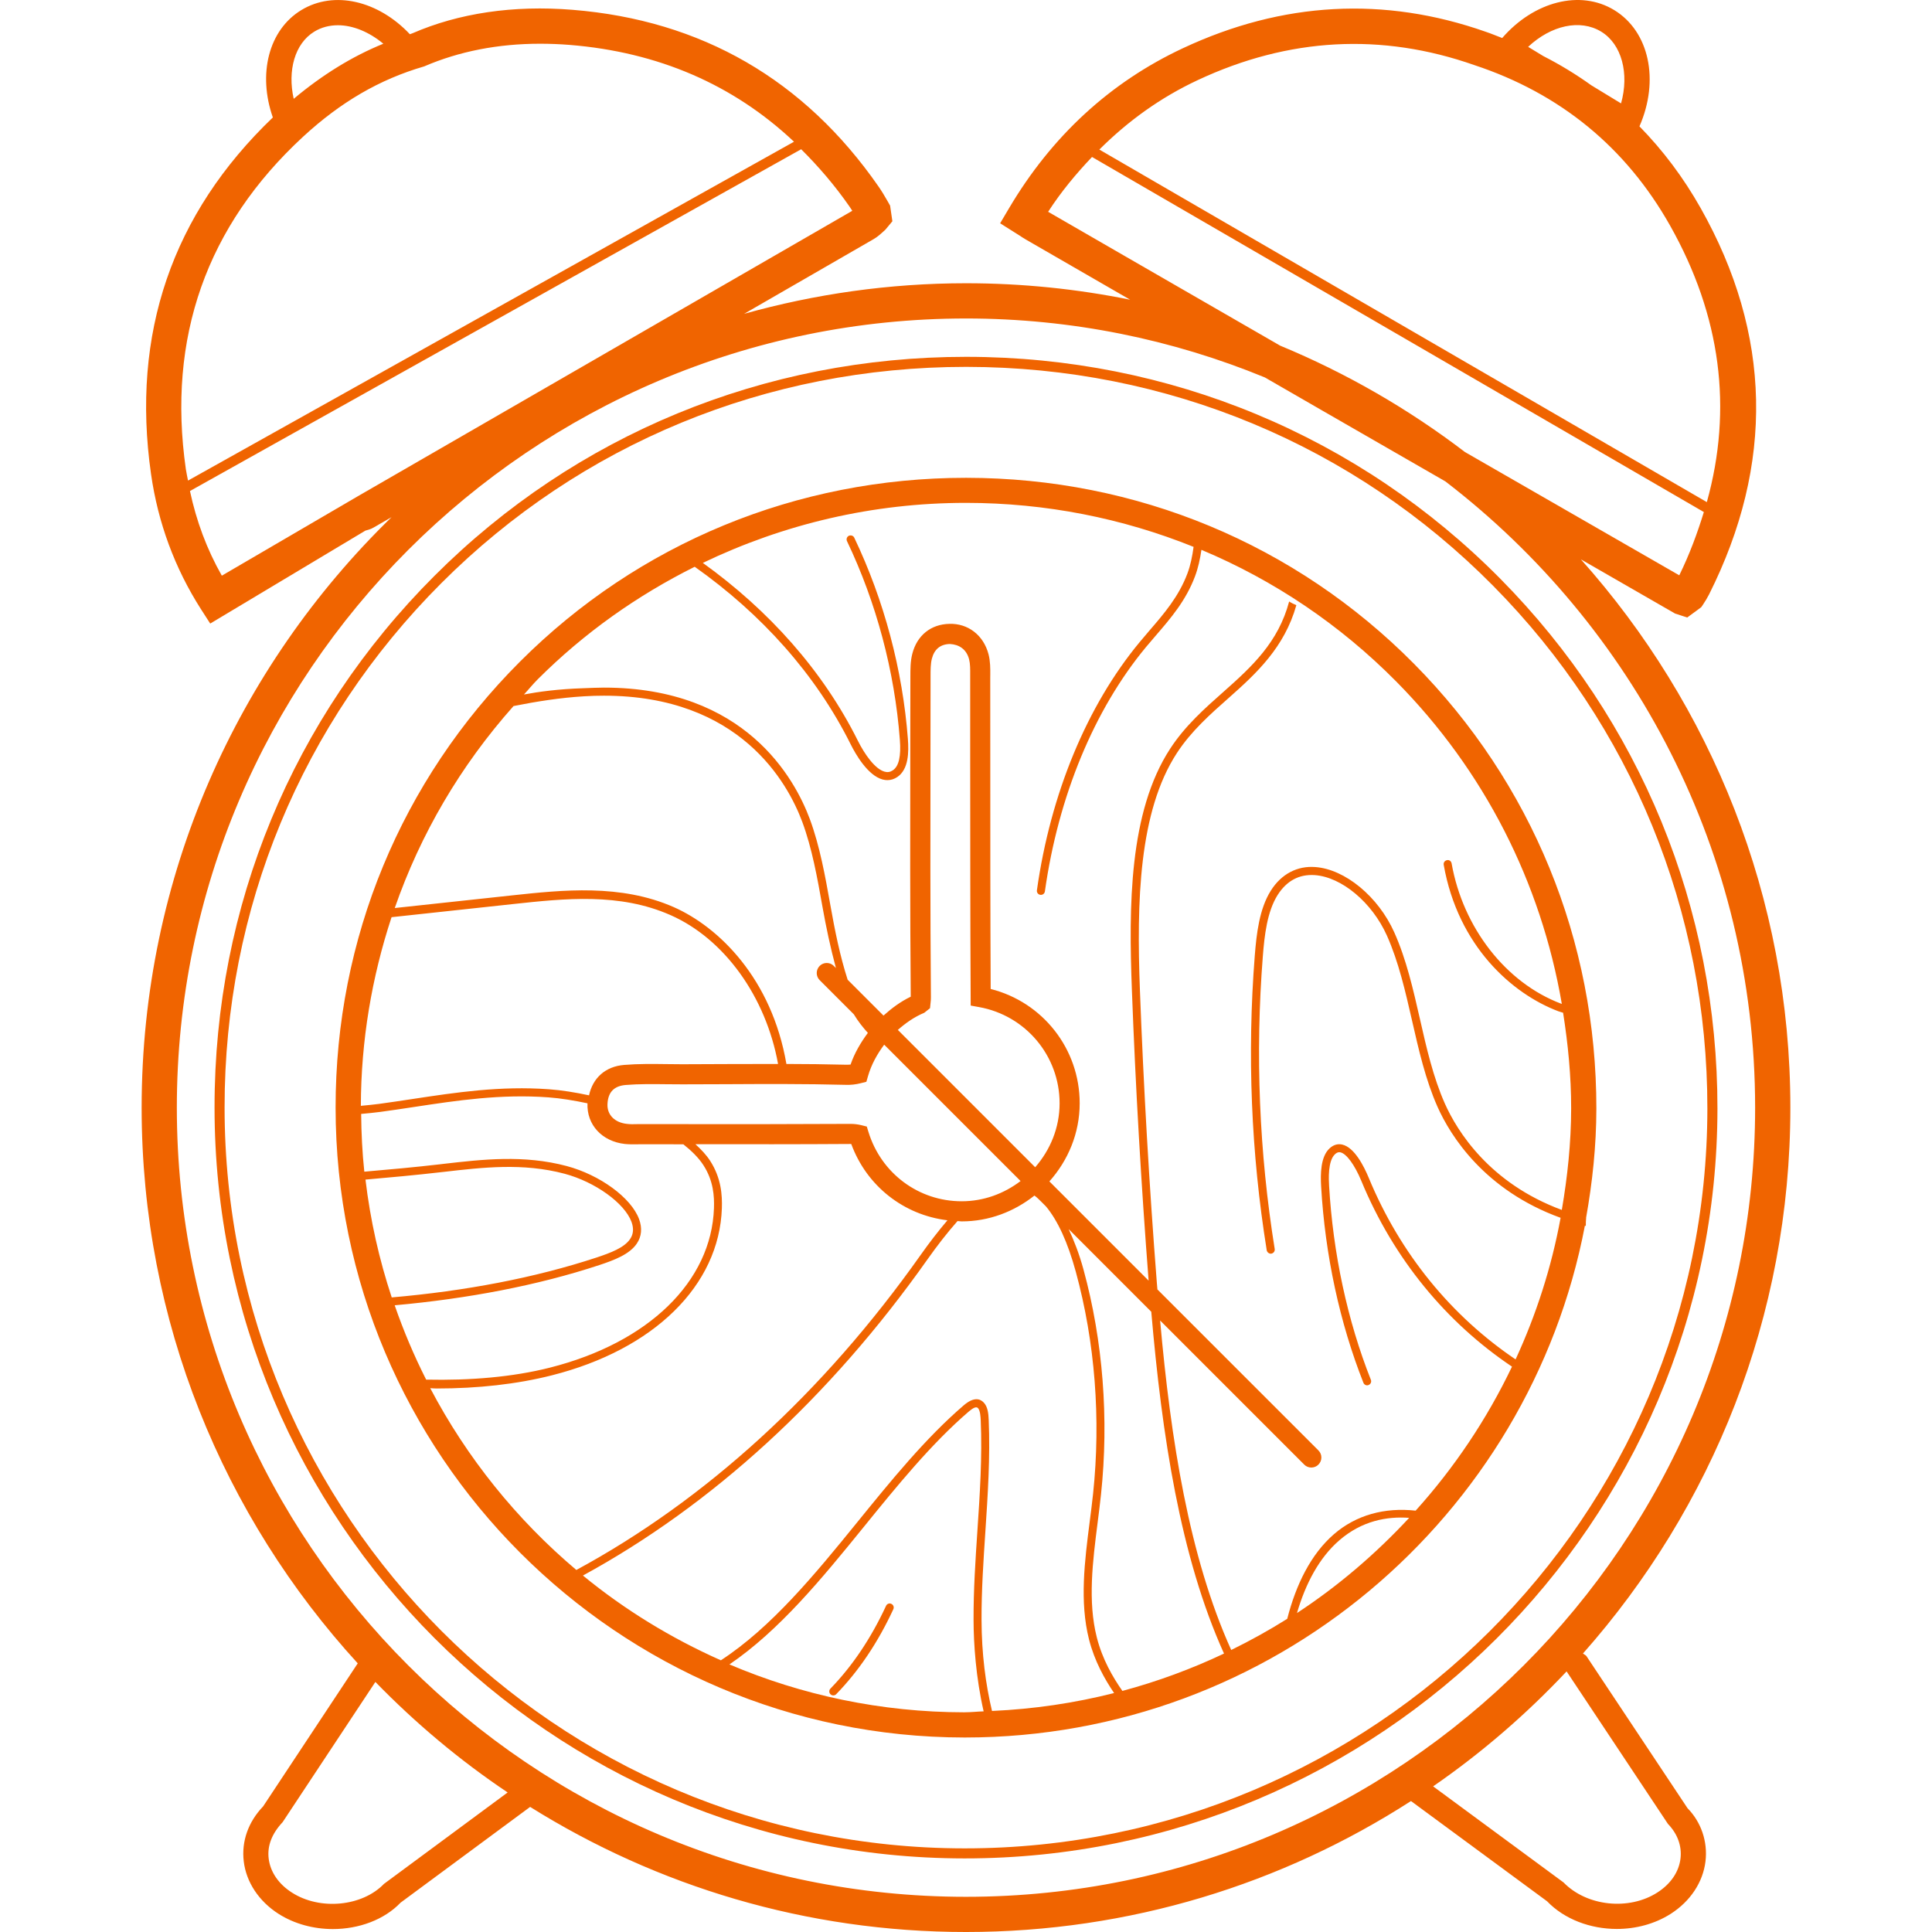
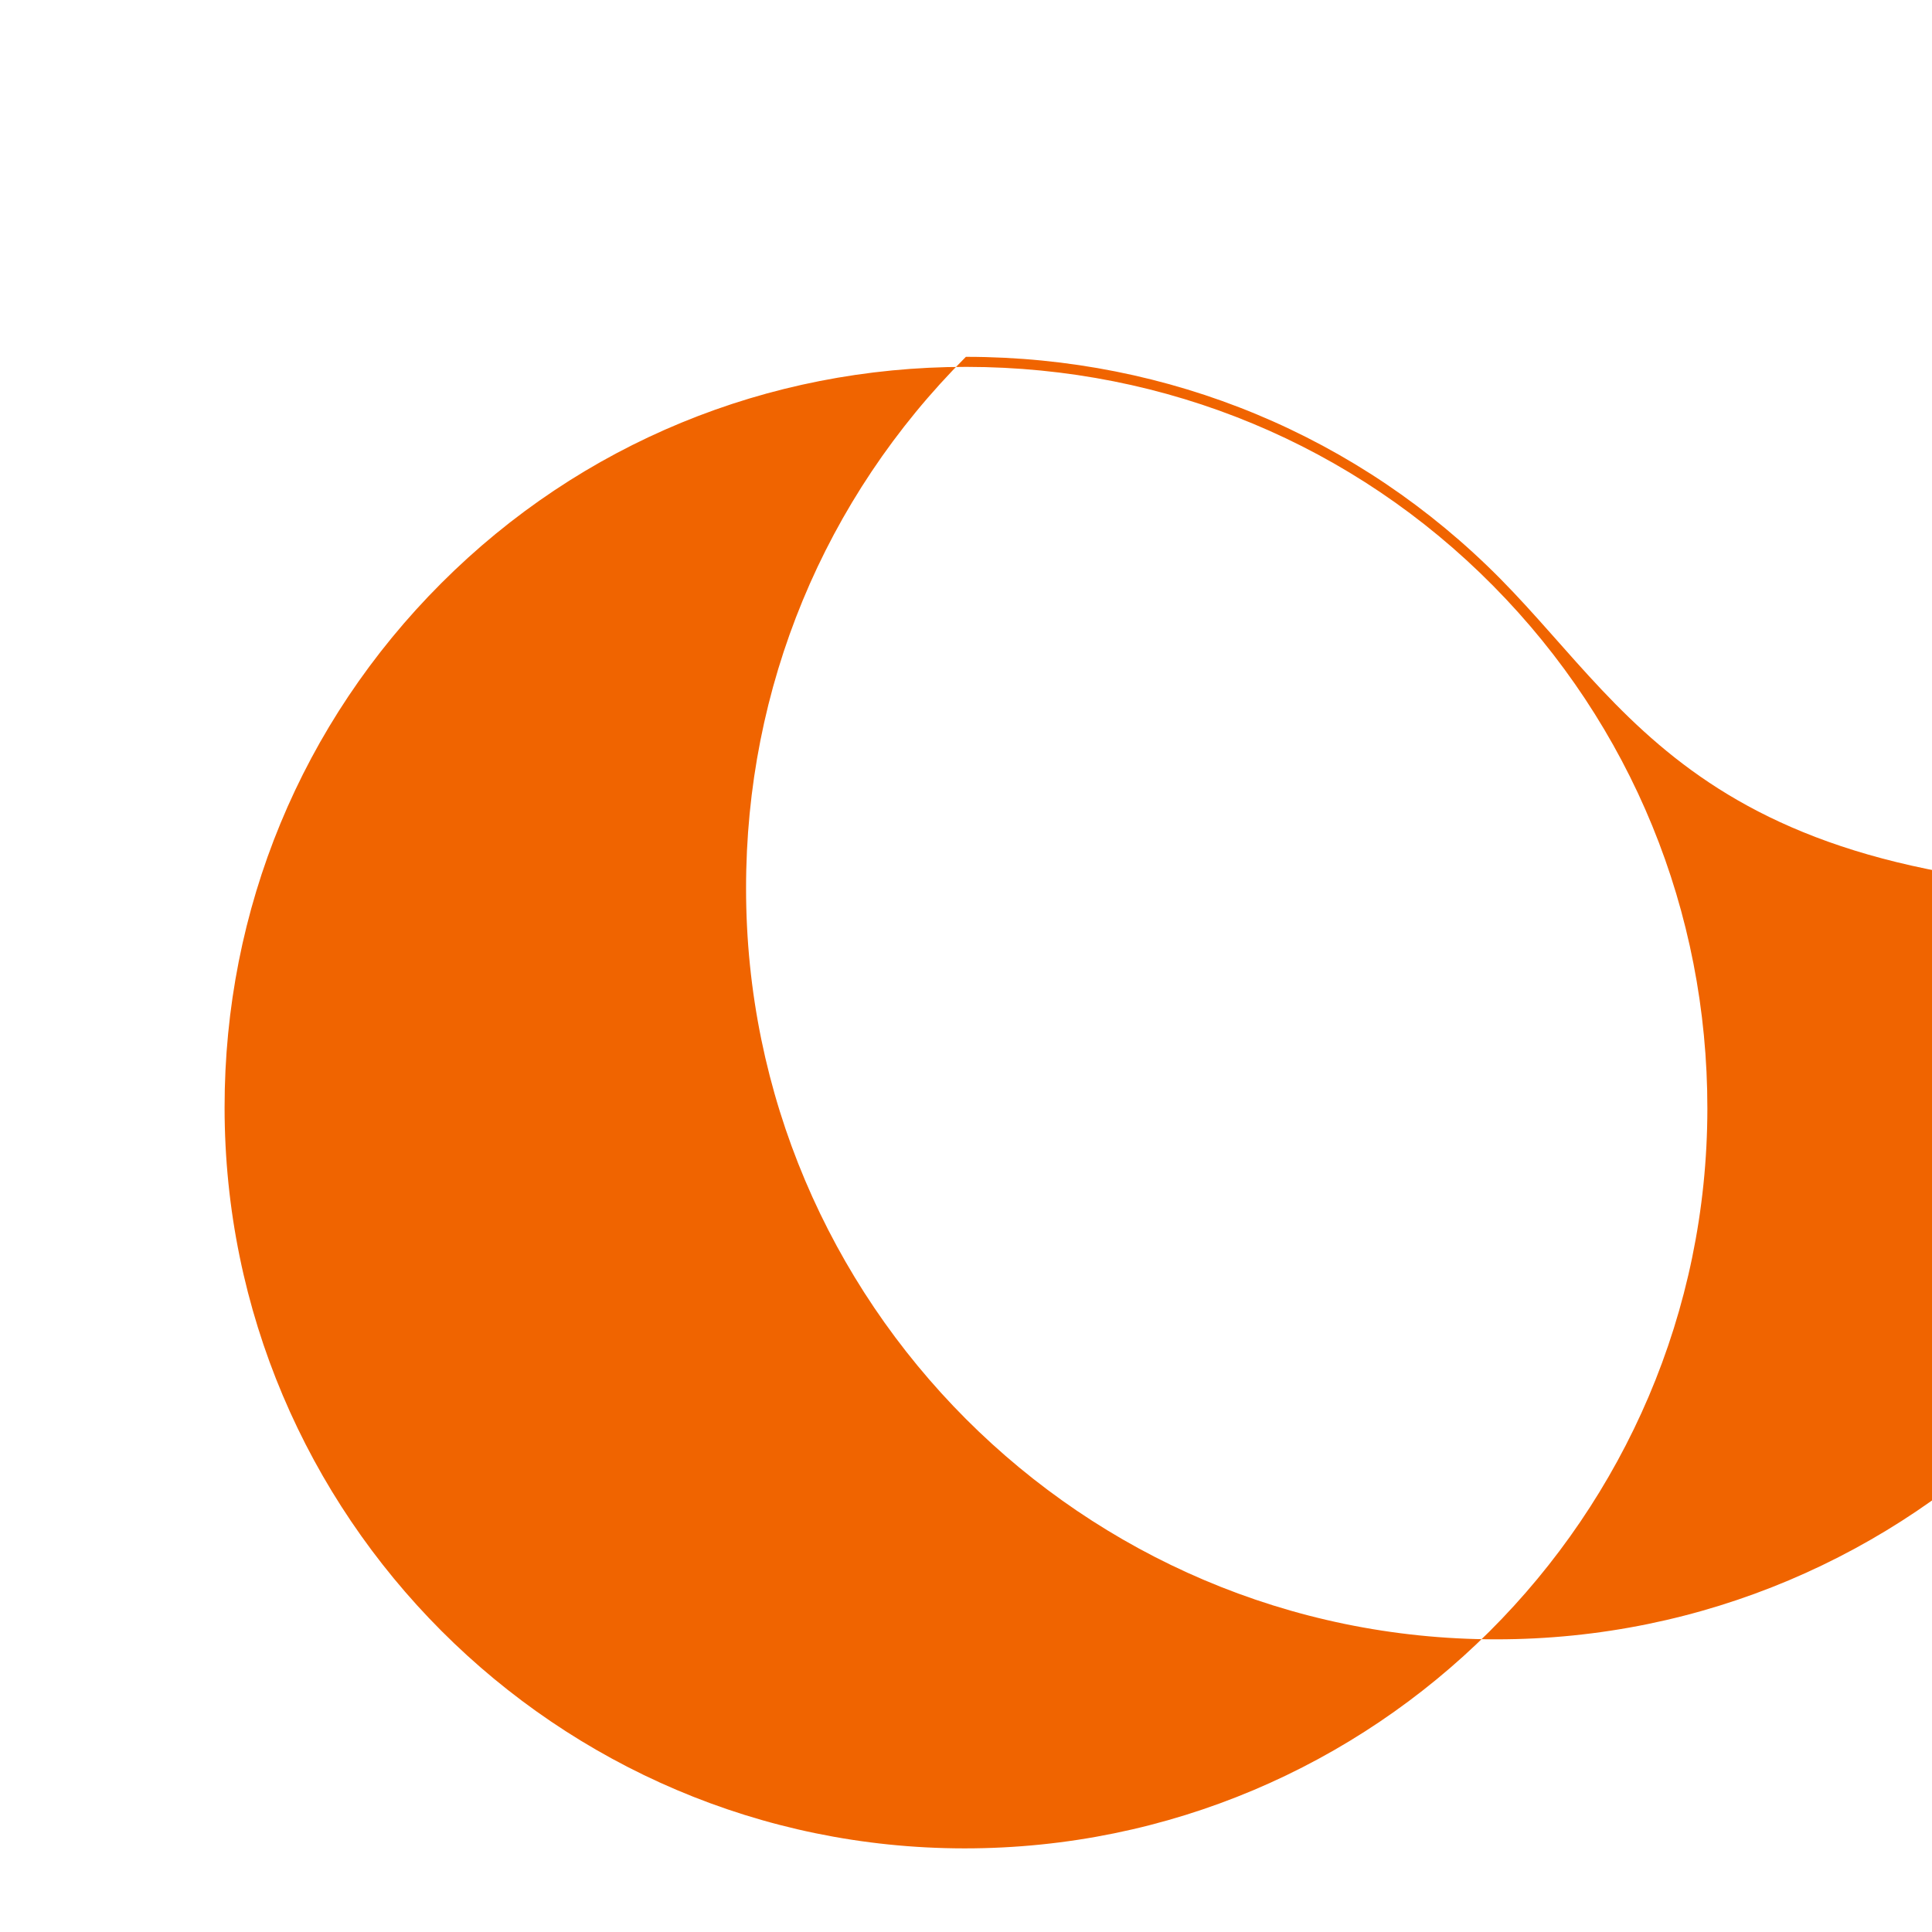
<svg xmlns="http://www.w3.org/2000/svg" id="Layer_1" x="0px" y="0px" viewBox="0 0 217.818 217.818" style="enable-background:new 0 0 217.818 217.818;" xml:space="preserve" width="512px" height="512px" class="">
  <g>
    <g>
      <g>
        <g>
-           <path d="M178.845,186.694c-0.108-0.112-0.256-0.18-0.38-0.272c14.532-16.408,23.384-37.956,23.384-61.544 c0-23.716-8.944-45.376-23.616-61.816l10.62,6.112l1.368,0.444l1.58-1.16l0.204-0.3c0.244-0.36,0.468-0.736,0.676-1.136 c7.384-14.704,7.068-29.356-0.94-43.552c-1.956-3.468-4.272-6.536-6.904-9.224c2.28-5.212,1.096-10.708-2.844-13.108 c-3.824-2.332-9.052-0.98-12.632,3.148c-0.616-0.232-1.212-0.488-1.844-0.7c-11.44-4.028-22.924-3.408-34.148,1.848 c-8.204,3.836-14.808,9.916-19.628,18.076l-0.984,1.664l2.156,1.36c0.276,0.184,0.52,0.34,0.768,0.484l9.208,5.316 c0.84,0.484,1.684,0.968,2.524,1.456c-5.98-1.212-12.164-1.856-18.5-1.856c-8.668,0-17.052,1.22-25.02,3.448 c4.856-2.804,9.72-5.6,14.576-8.408c0.484-0.276,0.856-0.624,1.352-1.08l0.788-0.948l-0.256-1.764l-0.304-0.536 c-0.316-0.552-0.636-1.096-1-1.616C90.685,8.982,79.081,2.278,64.549,1.106c-6.688-0.544-12.836,0.38-18.052,2.648 c-0.096,0.028-0.192,0.076-0.288,0.104c-3.564-3.784-8.54-4.968-12.24-2.72c-3.684,2.24-4.924,7.204-3.208,12.104 C19.417,24.106,14.765,37.618,17.029,53.454c0.784,5.488,2.68,10.612,5.632,15.232l1.04,1.616l17.496-10.48 c0.216-0.056,0.58-0.14,0.94-0.356c0.668-0.384,1.34-0.772,2.008-1.16c-17.364,16.896-28.176,40.488-28.176,66.568 c0,24.12,9.24,46.12,24.364,62.656l-10.672,16.132c-1.672,1.744-2.448,3.94-2.18,6.188c0.276,2.344,1.7,4.496,3.908,5.912 c1.824,1.164,3.996,1.724,6.14,1.724c2.916,0,5.78-1.036,7.632-2.976l14.608-10.796c14.268,8.924,31.108,14.104,49.14,14.104 c18.468,0,35.684-5.436,50.168-14.764l15.34,11.296c1.972,2.052,4.912,3.124,7.872,3.124c2.132,0,4.28-0.56,6.084-1.712 c2.208-1.416,3.628-3.568,3.908-5.912c0.268-2.248-0.508-4.444-2.024-5.988L178.845,186.694z M180.513,3.562 c2.332,1.416,3.192,4.728,2.248,8.096l-3.344-2.036c-1.708-1.224-3.512-2.328-5.42-3.3l-1.712-1.04 C174.865,2.862,178.137,2.122,180.513,3.562z M135.041,9.03c10.252-4.8,20.736-5.36,31.188-1.688 c9.668,3.196,17.088,9.276,22.056,18.084c5.748,10.192,7.08,20.652,4.148,31.184l-68.492-39.748 C127.161,13.658,130.801,11.014,135.041,9.03z M126.865,28.898l-8.696-5.02c1.484-2.296,3.168-4.304,4.948-6.18l68.98,40.032 c-0.732,2.376-1.604,4.752-2.772,7.132l-24.16-13.896c-6.356-4.848-13.348-8.896-20.836-11.996 C138.505,35.614,132.685,32.258,126.865,28.898z M35.441,3.562c0.792-0.484,1.704-0.716,2.66-0.716 c1.692,0,3.52,0.756,5.116,2.084c-3.528,1.432-6.904,3.528-10.104,6.212C32.401,7.954,33.229,4.906,35.441,3.562z M20.953,52.894 c-2.12-14.816,2.328-27.42,13.208-37.472c4.236-3.908,8.624-6.472,13.66-7.936c3.948-1.7,8.332-2.556,13.076-2.556 c1.088,0,2.2,0.044,3.324,0.132c9.98,0.808,18.452,4.468,25.296,10.916l-68.32,38.204C21.121,53.75,21.017,53.334,20.953,52.894z M40.345,55.946l-15.336,8.956c-1.7-2.996-2.868-6.156-3.592-9.544l68.908-38.532c1.952,1.94,3.788,4.068,5.46,6.476 c0.104,0.152,0.208,0.308,0.304,0.464C77.453,34.53,58.801,45.286,40.345,55.946z M43.293,212.39 c-2.452,2.556-7.22,3.016-10.38,0.984c-1.512-0.964-2.444-2.332-2.624-3.852c-0.164-1.392,0.336-2.768,1.572-4.084l10.46-15.812 c4.52,4.648,9.508,8.836,14.912,12.46L43.293,212.39z M108.905,213.85c-49.056,0-88.968-39.912-88.968-88.972 s39.916-88.972,88.972-88.972c11.92,0,23.296,2.372,33.696,6.648c2.18,1.256,4.36,2.516,6.54,3.772l13.804,7.944 c21.216,16.276,34.928,41.864,34.928,70.608C197.877,173.938,157.961,213.85,108.905,213.85z M189.465,209.522 c-0.176,1.52-1.112,2.888-2.624,3.852c-3.164,2.028-7.916,1.576-10.564-1.144l-14.704-10.832 c5.468-3.776,10.504-8.124,15.04-12.952c0.008,0.008,0.02,0.012,0.024,0.016l11.412,17.172 C189.129,206.75,189.629,208.13,189.465,209.522z" data-original="#000000" class="active-path" data-old_color="#AC6161" fill="#F06400" />
-           <path d="M179.977,124.986c0.02-18.916-7.272-36.724-20.536-50.128c-13.372-13.516-31.296-20.968-50.476-20.988 c-0.024,0-0.044,0-0.068,0c-19.052,0-36.908,7.36-50.272,20.724c-13.416,13.416-20.8,31.272-20.788,50.272 c-0.004,39.128,31.8,70.992,70.9,71.024c0.02,0,0.036,0,0.06,0c34.688-0.004,63.632-24.896,69.888-57.704 c0.036,0.008,0.068,0.024,0.104,0.032c-0.008-0.3,0.008-0.6,0.036-0.904c-0.004,0-0.004,0-0.008-0.004 C179.533,133.298,179.973,129.194,179.977,124.986z M57.897,79.602c2.64-0.524,5.292-0.944,7.964-1.1 c0.764-0.048,1.504-0.068,2.228-0.068c15.344,0,20.728,9.84,22.36,14.224c1.1,2.964,1.7,6.32,2.276,9.564 c0.412,2.316,0.908,4.652,1.52,6.916l-0.236-0.236c-0.436-0.444-1.164-0.444-1.6,0c-0.44,0.448-0.44,1.164,0.008,1.608 l3.844,3.844c0.472,0.776,1.008,1.464,1.584,2.096c-0.804,1.084-1.496,2.26-1.952,3.572c-0.18,0.016-0.364,0.016-0.576,0.016 c-2.212-0.056-4.44-0.08-6.656-0.084c-1.652-9.596-7.592-15.432-12.712-17.688c-5.98-2.628-12.496-1.936-18.244-1.316 l-13.2,1.424C47.401,94.038,51.913,86.33,57.897,79.602z M104.905,83.418l0.008-7.192c0-0.708,0-1.376,0.144-1.948 c0.276-1.084,0.96-1.648,2.036-1.672c1.012,0.052,1.868,0.568,2.168,1.736c0.128,0.508,0.124,1.112,0.12,1.752v9.324 c0.004,9.004,0.004,18.008,0.052,27.012l0.004,0.94l0.928,0.168c5.268,0.94,9.096,5.504,9.096,10.848 c0,2.768-1.06,5.272-2.752,7.212l-15.484-15.484c0.888-0.78,1.86-1.468,2.98-1.932l0.648-0.516l0.068-0.676 c0.02-0.176,0.036-0.356,0.032-0.552C104.873,102.762,104.889,93.09,104.905,83.418z M115.061,133.154 c-1.856,1.412-4.14,2.28-6.644,2.28c-4.844,0-9.064-3.14-10.504-7.812l-0.188-0.612l-0.62-0.156 c-0.396-0.096-0.796-0.144-1.22-0.144c-0.02,0-0.04,0-0.06,0c-6.212,0.036-12.424,0.032-18.628,0.028l-4.908-0.004l-0.476,0.004 c-0.368,0.012-0.748,0.02-1.128-0.028c-1.384-0.148-2.248-1.024-2.196-2.224c0.056-1.348,0.732-2.056,2.068-2.164 c1.496-0.124,3.052-0.1,4.556-0.084l1.828,0.012l4.952-0.016c4.392-0.024,8.92-0.044,13.372,0.072 c0.632,0.032,1.232-0.044,1.784-0.184l0.628-0.16l0.18-0.624c0.38-1.324,1.036-2.496,1.828-3.56L115.061,133.154z M44.145,103.406l13.66-1.476c5.916-0.64,12.036-1.296,17.788,1.24c6.084,2.68,10.76,9.22,12.128,16.784 c-1.96-0.004-3.916,0.004-5.836,0.012l-4.948,0.02l-1.796-0.016c-1.564-0.02-3.172-0.04-4.768,0.092 c-2.132,0.172-3.544,1.484-3.964,3.428c-1.536-0.328-3.072-0.58-4.528-0.684c-5.484-0.4-10.488,0.36-15.328,1.092 c-1.268,0.192-2.536,0.384-3.804,0.556c-0.676,0.092-1.372,0.152-2.064,0.22C40.701,117.33,41.913,110.182,44.145,103.406z M41.205,132.99c2.844-0.248,5.68-0.508,8.488-0.832l0.332-0.036c4.4-0.508,8.944-1.04,13.624,0.208 c3.436,0.916,6.752,3.296,7.544,5.416c0.272,0.736,0.228,1.388-0.148,1.936c-0.656,0.988-2.22,1.572-3.756,2.084 c-6.988,2.304-14.84,3.788-23.124,4.508C42.753,142.014,41.749,137.574,41.205,132.99z M44.497,147.162 c8.252-0.748,16.092-2.232,23.076-4.536c1.688-0.56,3.412-1.212,4.228-2.432c0.54-0.796,0.62-1.752,0.244-2.764 c-0.9-2.404-4.408-4.968-8.156-5.968c-4.844-1.288-9.484-0.752-13.964-0.236l-0.328,0.04c-2.82,0.328-5.668,0.584-8.524,0.832 c-0.228-2.14-0.336-4.316-0.356-6.512c0.724-0.068,1.448-0.132,2.156-0.228c1.28-0.172,2.552-0.364,3.82-0.556 c4.796-0.728,9.752-1.48,15.132-1.084c1.42,0.104,2.912,0.356,4.408,0.672c0,0.004,0,0.004,0,0.008 c-0.096,2.412,1.636,4.288,4.216,4.576c0.472,0.048,0.94,0.044,1.416,0.036l0.436-0.004l4.74,0.004 c0.912,0.728,1.716,1.504,2.268,2.364c1.132,1.752,1.228,3.504,1.184,4.832c-0.284,8.28-7.376,15.172-18.496,17.984 c-4.204,1.064-8.976,1.46-13.952,1.352C46.681,152.846,45.497,150.05,44.497,147.162z M48.505,156.506 c0.252,0.016,0.5,0.036,0.744,0.036c4.616,0,9.02-0.484,12.952-1.48c11.536-2.916,18.884-10.136,19.184-18.836 c0.048-1.464-0.06-3.396-1.324-5.356c-0.432-0.668-1.016-1.28-1.66-1.872c5.812,0.008,11.624,0.016,17.44-0.024 c0.048,0.004,0.088,0,0.132,0.004c1.736,4.74,5.92,8.008,10.844,8.6c-1.036,1.22-2.044,2.528-2.992,3.868 c-11.068,15.668-24.36,27.716-38.848,35.556C58.249,171.322,52.641,164.366,48.505,156.506z M108.797,193.046 c-0.02,0.004-0.04,0.004-0.06,0.004c-9.396-0.008-18.352-1.932-26.5-5.4c5.6-3.8,10.428-9.68,15.104-15.448 c3.756-4.632,7.644-9.424,11.896-13.076c0.508-0.428,0.84-0.568,1.02-0.376c0.264,0.28,0.296,1.044,0.312,1.372 c0.18,4.152-0.1,8.384-0.376,12.472c-0.22,3.284-0.444,6.68-0.432,10.032c0.004,2.704,0.268,6.524,1.136,10.316 C110.193,192.962,109.505,193.046,108.797,193.046z M111.841,192.898c-0.724-3.032-1.168-6.452-1.18-10.268 c-0.012-3.324,0.216-6.704,0.432-9.968c0.272-4.116,0.556-8.372,0.376-12.576c-0.024-0.74-0.12-1.496-0.552-1.952 c-0.388-0.416-1.088-0.704-2.268,0.308c-4.312,3.704-8.228,8.528-12.012,13.192c-4.76,5.868-9.68,11.848-15.364,15.552 c-5.62-2.496-10.852-5.704-15.552-9.556c14.496-7.908,27.784-19.988,38.856-35.66c1.068-1.512,2.208-2.984,3.376-4.304 c0.156,0.004,0.308,0.036,0.468,0.036c3.108,0,5.936-1.116,8.204-2.912c0.272,0.196,0.532,0.456,0.792,0.716l0.512,0.512 c1.308,1.576,2.44,3.996,3.36,7.36c2.168,7.932,2.84,16.584,1.948,25.028c-0.112,1.052-0.248,2.108-0.384,3.172 c-0.568,4.428-1.148,9.012-0.076,13.252c0.624,2.448,1.752,4.46,2.828,6.048C121.169,192.002,116.573,192.686,111.841,192.898z M126.541,190.638c-1.088-1.556-2.256-3.564-2.884-6.032c-1.036-4.072-0.464-8.568,0.088-12.916 c0.136-1.068,0.272-2.132,0.384-3.192c0.908-8.552,0.224-17.32-1.972-25.364c-0.488-1.788-1.064-3.256-1.676-4.564l9.316,9.32 c1.196,13.876,3.256,27.608,8.2,38.536C134.341,188.158,130.517,189.57,126.541,190.638z M146.225,181.858 c0.964-3.308,2.496-6.224,4.76-8.188c2.56-2.22,5.388-2.728,7.888-2.544C155.105,175.182,150.881,178.806,146.225,181.858z M176.081,136.41c-8.156-3.016-11.8-8.88-13.188-12c-1.312-2.952-2.076-6.304-2.812-9.548c-0.752-3.3-1.528-6.716-2.892-9.756 c-1.8-4.02-5.54-7.108-8.892-7.352c-2.024-0.16-3.828,0.768-5.02,2.656c-1.3,2.06-1.616,4.868-1.812,7.34 c-0.868,11.076-0.416,22.248,1.348,33.208c0.048,0.248,0.296,0.42,0.52,0.38c0.248-0.044,0.416-0.272,0.38-0.52 c-1.752-10.892-2.204-21.992-1.34-32.996c0.184-2.364,0.484-5.044,1.672-6.924c1.008-1.584,2.416-2.36,4.192-2.236 c3.036,0.22,6.452,3.084,8.124,6.812c1.324,2.964,2.092,6.336,2.836,9.592c0.748,3.28,1.52,6.676,2.868,9.712 c1.456,3.272,5.296,9.412,13.88,12.52c-1.028,5.6-2.76,10.94-5.076,15.964c-7.196-4.86-13-11.868-16.56-20.484 c-0.524-1.264-1.604-3.428-2.984-3.736c-0.356-0.084-0.884-0.072-1.416,0.416c-1.032,0.94-1.044,2.9-0.964,4.288 c0.444,7.736,2.096,15.396,4.768,22.148c0.088,0.232,0.356,0.36,0.588,0.252c0.232-0.092,0.348-0.356,0.252-0.588 c-2.64-6.664-4.264-14.228-4.708-21.868c-0.04-0.692-0.16-2.804,0.668-3.564c0.272-0.248,0.476-0.24,0.612-0.208 c0.68,0.152,1.6,1.408,2.344,3.196c3.644,8.828,9.604,16,16.996,20.964c-2.84,5.94-6.5,11.392-10.864,16.236 c-3.468-0.384-6.696,0.476-9.212,2.656c-2.604,2.256-4.28,5.692-5.264,9.54c-2.036,1.28-4.144,2.448-6.316,3.512 c-4.756-10.528-6.82-23.728-8.016-37.148l16.248,16.248c0.22,0.224,0.512,0.332,0.8,0.332c0.288,0,0.584-0.108,0.8-0.332 c0.444-0.44,0.444-1.16,0-1.6l-18.152-18.148c-0.02-0.248-0.044-0.496-0.064-0.744c-0.856-10.94-1.496-22.04-1.908-32.984 c-0.38-9.988-0.136-20.14,4.168-26.748c1.612-2.472,3.772-4.38,5.86-6.228c3.124-2.764,6.272-5.692,7.608-10.444 c-0.28-0.12-0.552-0.24-0.812-0.412c-1.22,4.596-4.196,7.344-7.396,10.176c-2.132,1.888-4.336,3.836-6.016,6.416 c-4.668,7.152-4.676,17.828-4.316,27.268c0.408,10.856,1.044,21.856,1.884,32.708l-11.188-11.188 c2.1-2.352,3.416-5.42,3.416-8.816c0-6.124-4.164-11.4-10.036-12.88c-0.044-8.696-0.044-17.396-0.044-26.088l-0.004-9 l0.004-0.312c0.004-0.72,0.008-1.536-0.196-2.332c-0.572-2.192-2.352-3.496-4.408-3.432c-2.092,0.04-3.66,1.304-4.188,3.38 c-0.22,0.848-0.216,1.732-0.216,2.636l-0.012,7.06c-0.016,9.648-0.028,19.3,0.052,28.96c-1.144,0.548-2.144,1.296-3.072,2.128 l-4.04-4.04c-0.864-2.676-1.444-5.56-1.948-8.404c-0.584-3.28-1.192-6.676-2.32-9.72c-1.704-4.568-7.296-14.812-23.2-14.812 c-0.74,0-1.504,0.04-2.292,0.068c-2.876,0.092-5.104,0.4-6.736,0.708c0.528-0.564,1.004-1.16,1.552-1.708 c5.244-5.244,11.232-9.464,17.7-12.692c7.524,5.32,13.652,12.12,17.592,20.032c0.516,1.036,1.904,3.5,3.596,3.952 c0.184,0.048,0.364,0.072,0.54,0.072c0.392,0,0.76-0.116,1.108-0.348c1.304-0.872,1.308-2.864,1.2-4.284 c-0.596-7.812-2.688-15.664-6.048-22.704c-0.108-0.232-0.384-0.308-0.604-0.216c-0.228,0.108-0.32,0.38-0.216,0.604 c3.312,6.936,5.376,14.68,5.96,22.384c0.148,1.876-0.112,3.004-0.792,3.456c-0.288,0.196-0.588,0.248-0.916,0.156 c-1.092-0.288-2.276-1.988-3.02-3.48c-3.936-7.9-10.028-14.7-17.484-20.06c9.12-4.38,19.18-6.768,29.648-6.768 c0.024,0,0.044,0,0.068,0c8.948,0.008,17.596,1.732,25.612,4.96c-0.14,1.044-0.344,2.068-0.696,3.004 c-0.972,2.592-2.64,4.532-4.256,6.404c-0.38,0.44-0.756,0.884-1.128,1.332c-5.94,7.168-10.056,17.1-11.584,27.98 c-0.036,0.248,0.136,0.476,0.388,0.512c0.02,0.004,0.044,0.004,0.064,0.004c0.224,0,0.416-0.164,0.448-0.392 c1.508-10.712,5.552-20.488,11.384-27.528c0.368-0.444,0.748-0.88,1.12-1.316c1.668-1.932,3.392-3.932,4.42-6.676 c0.352-0.932,0.572-1.948,0.724-2.988c8.14,3.412,15.596,8.408,21.968,14.848c9.928,10.04,16.316,22.664,18.664,36.344 c-0.028-0.012-0.06-0.016-0.088-0.028c-6.212-2.344-11.052-8.552-12.336-15.808c-0.044-0.248-0.272-0.436-0.524-0.368 c-0.248,0.044-0.412,0.276-0.368,0.524c1.62,9.188,7.732,14.548,12.908,16.504c0.184,0.068,0.368,0.112,0.552,0.172 c0.556,3.544,0.912,7.14,0.908,10.796C177.129,128.878,176.721,132.682,176.081,136.41z" data-original="#000000" class="active-path" data-old_color="#AC6161" fill="#F06400" />
-           <path d="M169.145,65.246c-15.936-16.108-37.304-24.996-60.168-25.016c-0.028,0-0.052,0-0.08,0 c-22.716,0-43.996,8.768-59.924,24.7c-16,15.992-24.8,37.276-24.784,59.928c-0.004,46.648,37.908,84.628,84.512,84.664 c0.024,0,0.048,0,0.072,0c46.752,0,84.808-37.9,84.856-84.516C193.649,102.454,184.957,81.23,169.145,65.246z M108.773,208.39 c-0.02,0-0.048,0-0.072,0c-45.98-0.036-83.384-37.508-83.38-83.532c-0.016-22.352,8.668-43.348,24.452-59.128 c15.72-15.716,36.712-24.368,59.124-24.368c0.024,0,0.052,0,0.08,0c22.56,0.02,43.64,8.784,59.364,24.684 c15.596,15.764,24.176,36.708,24.152,58.96C192.449,171.002,154.901,208.39,108.773,208.39z" data-original="#000000" class="active-path" data-old_color="#AC6161" fill="#F06400" />
-           <path d="M100.497,180.826c-0.232-0.12-0.5-0.004-0.6,0.216c-1.692,3.652-3.8,6.792-6.272,9.336 c-0.176,0.18-0.172,0.468,0.008,0.64c0.088,0.084,0.204,0.128,0.316,0.128c0.116,0,0.236-0.048,0.324-0.136 c2.544-2.616,4.716-5.84,6.444-9.584C100.821,181.198,100.725,180.93,100.497,180.826z" data-original="#000000" class="active-path" data-old_color="#AC6161" fill="#F06400" />
+           <path d="M169.145,65.246c-15.936-16.108-37.304-24.996-60.168-25.016c-0.028,0-0.052,0-0.08,0 c-16,15.992-24.8,37.276-24.784,59.928c-0.004,46.648,37.908,84.628,84.512,84.664 c0.024,0,0.048,0,0.072,0c46.752,0,84.808-37.9,84.856-84.516C193.649,102.454,184.957,81.23,169.145,65.246z M108.773,208.39 c-0.02,0-0.048,0-0.072,0c-45.98-0.036-83.384-37.508-83.38-83.532c-0.016-22.352,8.668-43.348,24.452-59.128 c15.72-15.716,36.712-24.368,59.124-24.368c0.024,0,0.052,0,0.08,0c22.56,0.02,43.64,8.784,59.364,24.684 c15.596,15.764,24.176,36.708,24.152,58.96C192.449,171.002,154.901,208.39,108.773,208.39z" data-original="#000000" class="active-path" data-old_color="#AC6161" fill="#F06400" />
        </g>
      </g>
    </g>
  </g>
</svg>